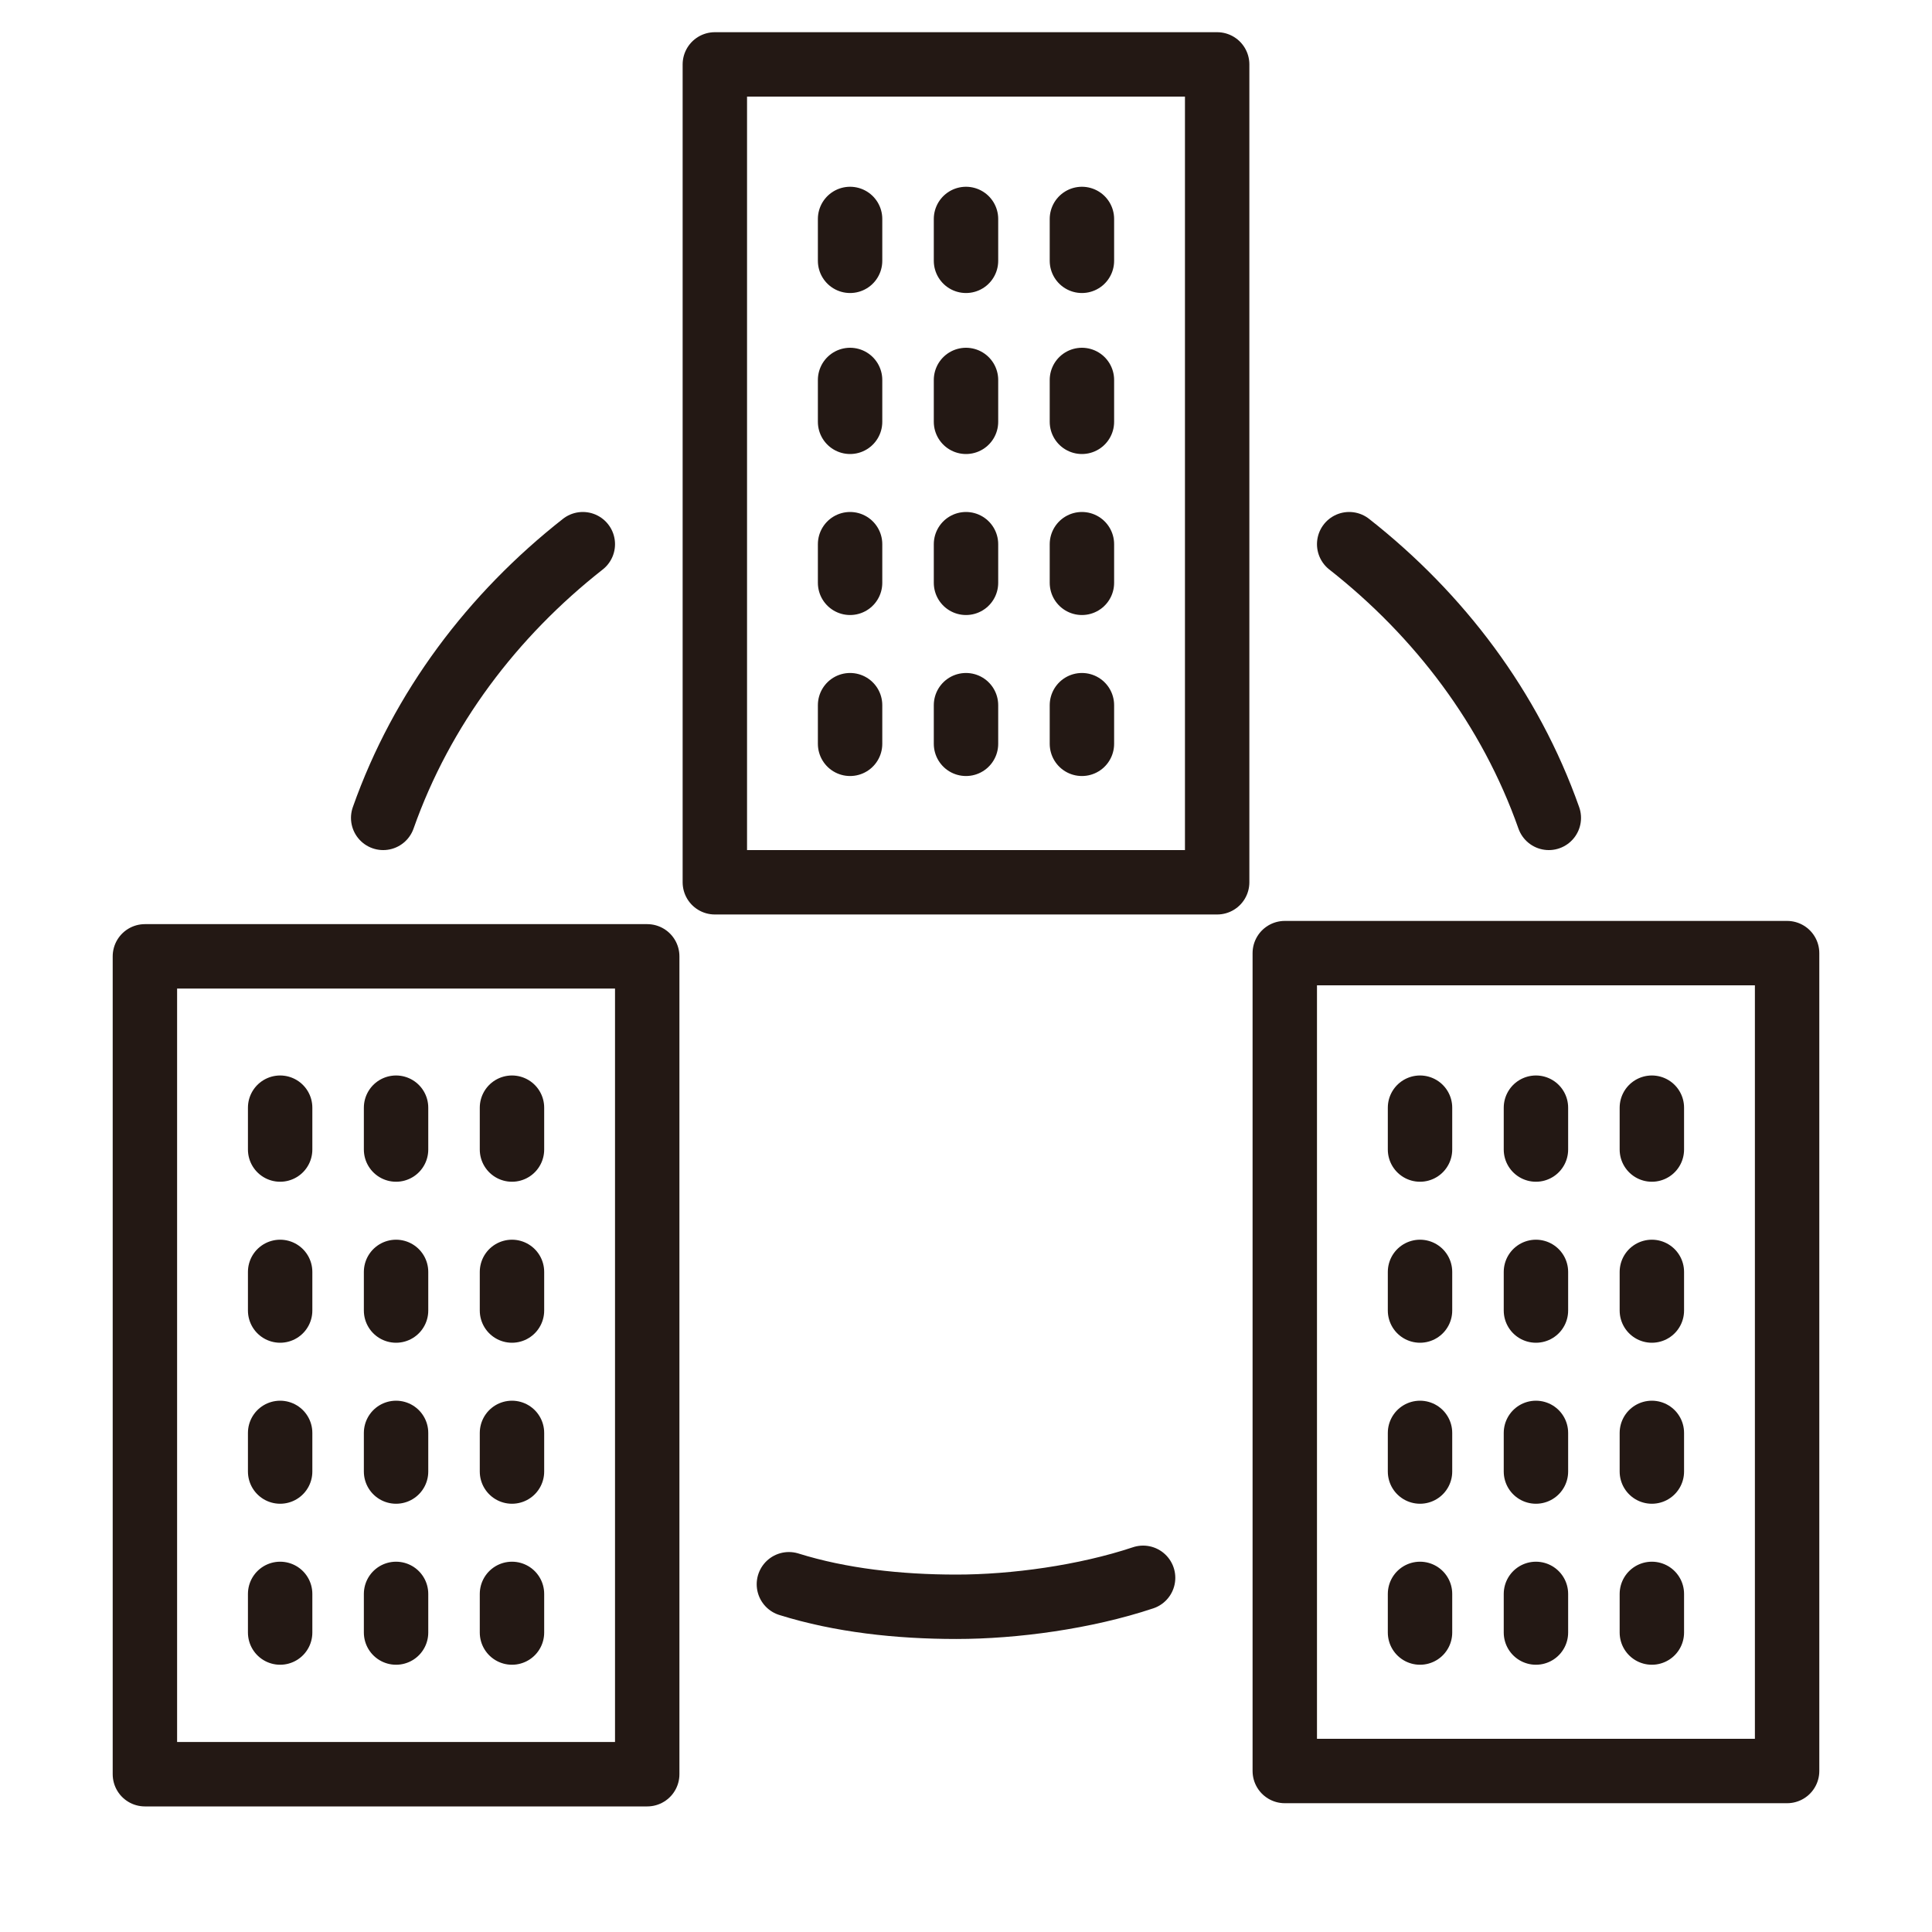
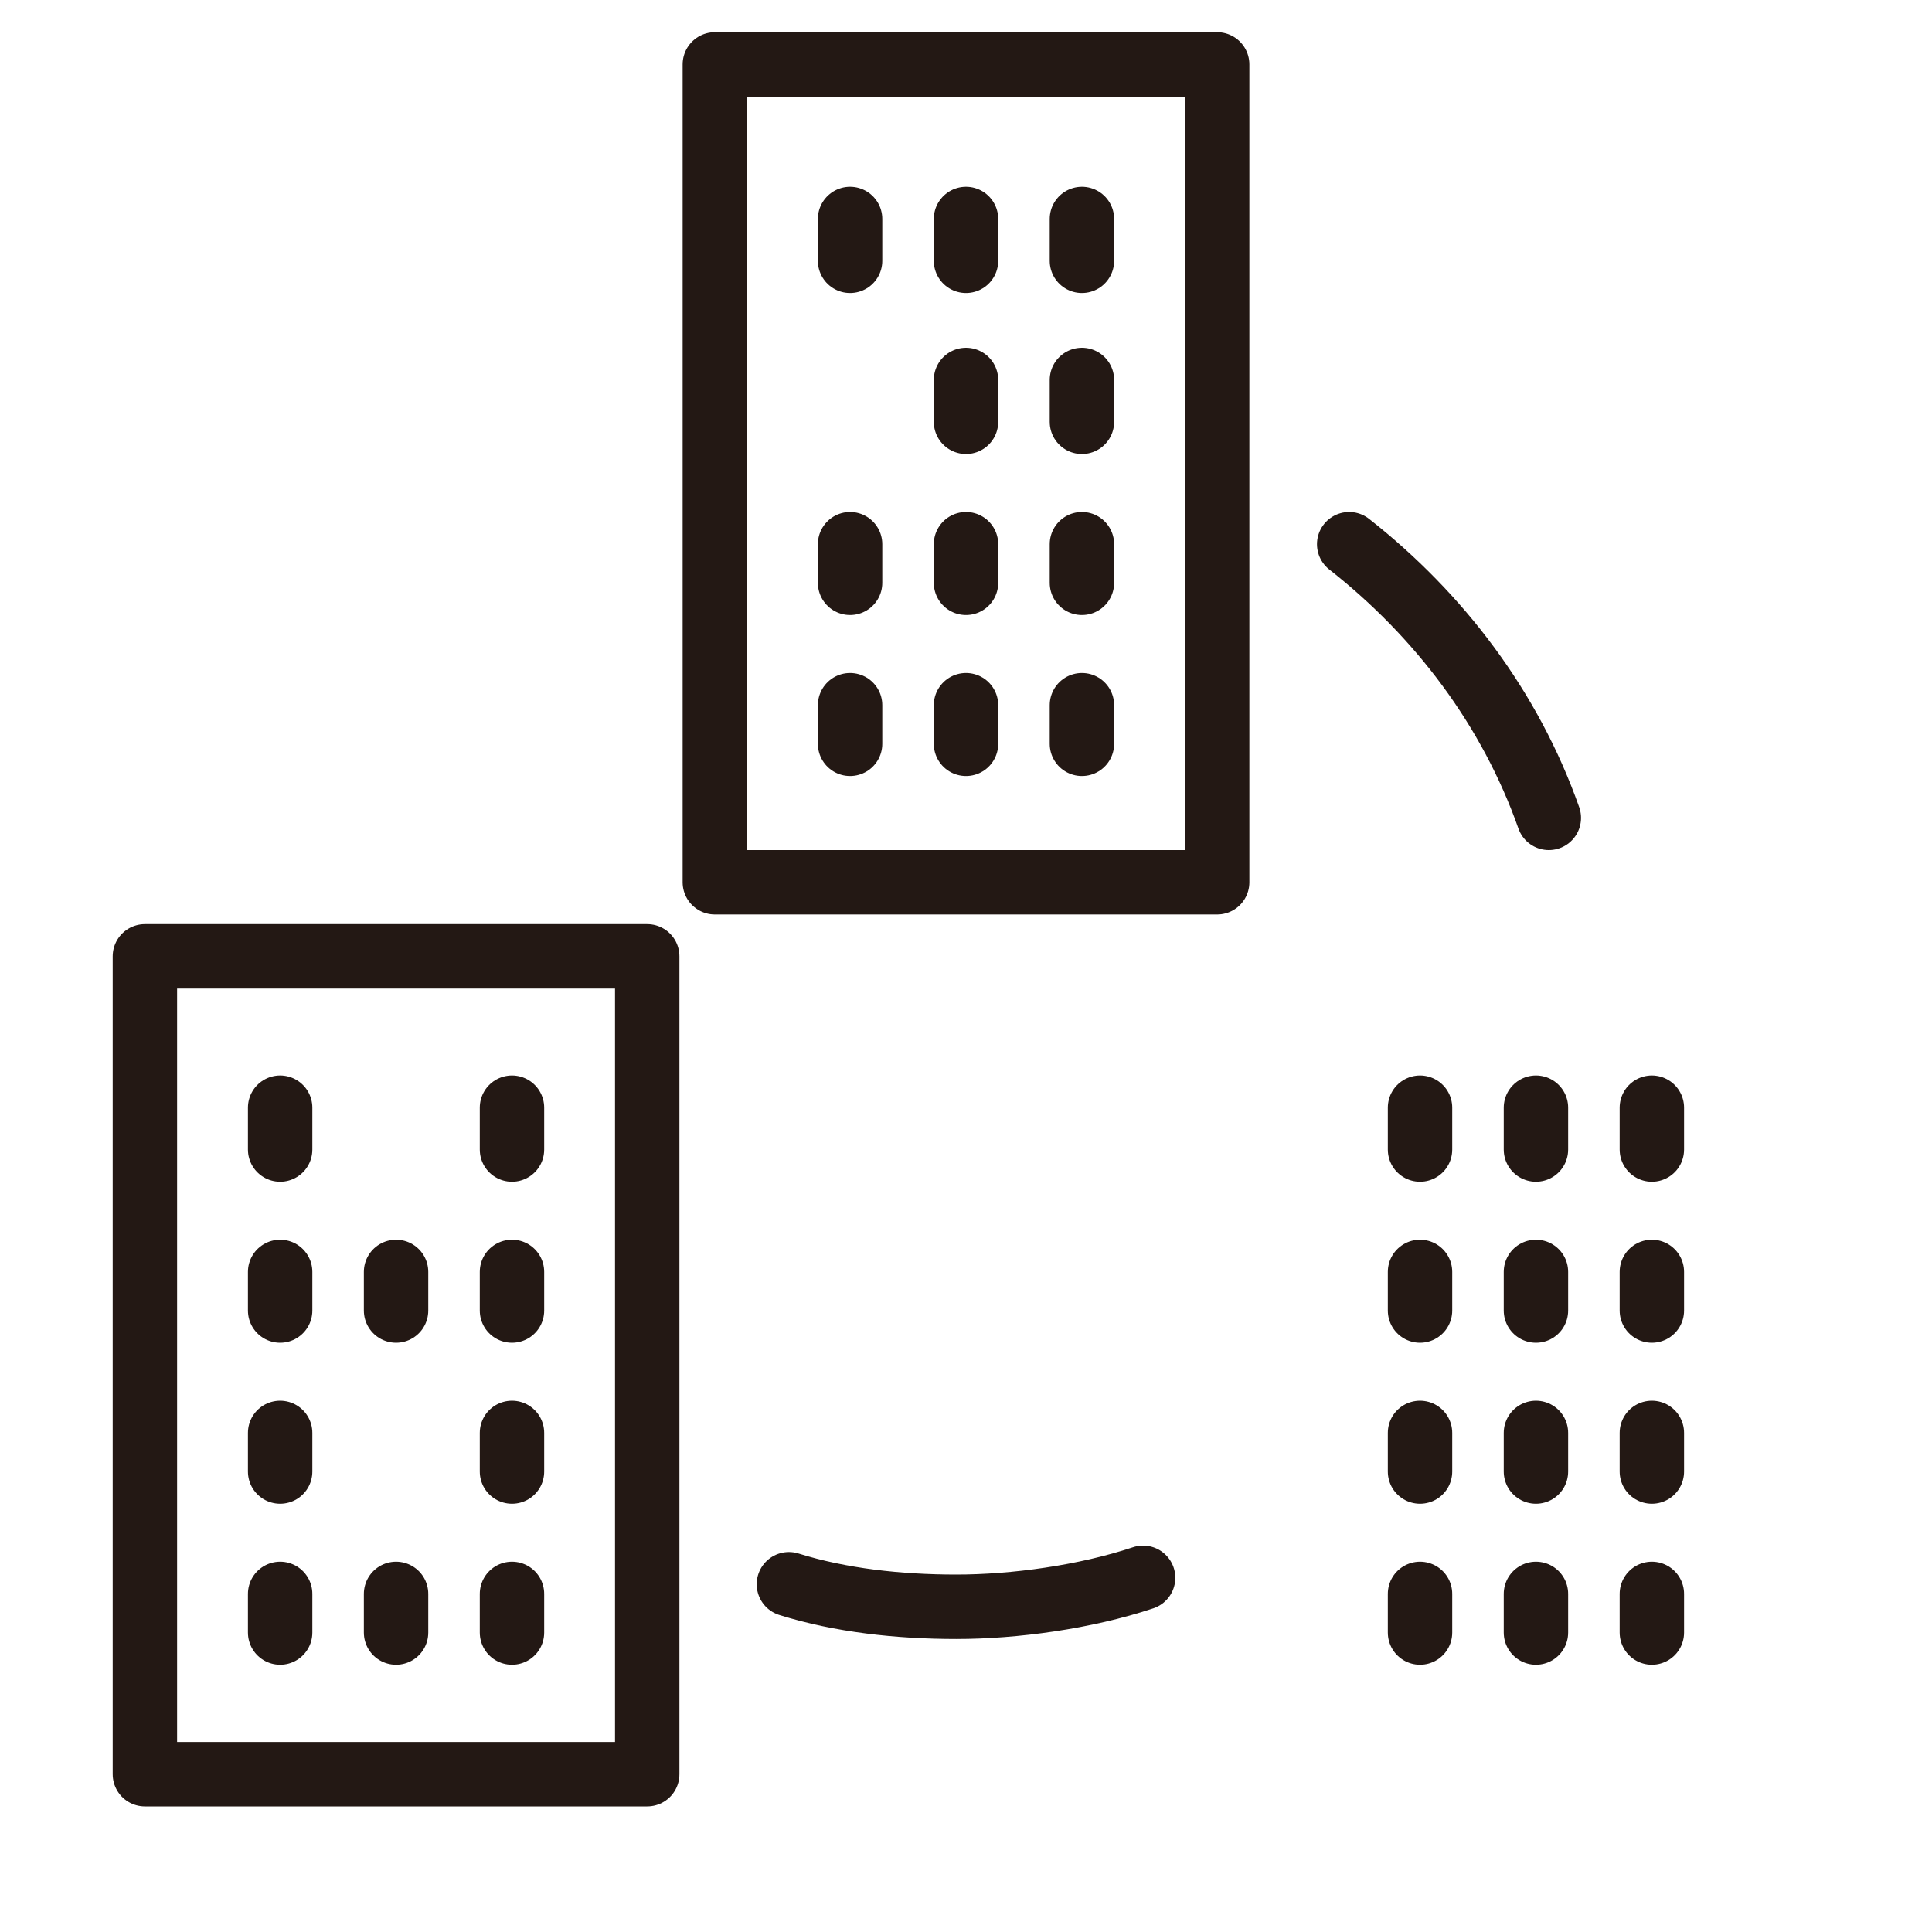
<svg xmlns="http://www.w3.org/2000/svg" id="_レイヤー_2" version="1.1" viewBox="0 0 60 60">
  <defs>
    <style>
      .st0, .st1 {
        fill: none;
      }

      .st2 {
        clip-path: url(#clippath);
      }

      .st1 {
        stroke: #231814;
        stroke-linecap: round;
        stroke-linejoin: round;
        stroke-width: 2px;
      }
    </style>
    <clipPath id="clippath">
      <rect class="st0" width="60" height="60" />
    </clipPath>
  </defs>
  <g class="st2">
    <g>
      <g>
        <rect class="st1" x="22.2" y="2.1" width="15.6" height="25.4" transform="translate(60 29.5) rotate(180)" />
        <g>
          <line class="st1" x1="33.6" y1="6.8" x2="33.6" y2="8.1" />
          <line class="st1" x1="30" y1="6.8" x2="30" y2="8.1" />
          <line class="st1" x1="26.4" y1="6.8" x2="26.4" y2="8.1" />
        </g>
        <g>
          <line class="st1" x1="33.6" y1="11.8" x2="33.6" y2="13.1" />
          <line class="st1" x1="30" y1="11.8" x2="30" y2="13.1" />
-           <line class="st1" x1="26.4" y1="11.8" x2="26.4" y2="13.1" />
        </g>
        <g>
          <line class="st1" x1="33.6" y1="16.9" x2="33.6" y2="18.1" />
          <line class="st1" x1="30" y1="16.9" x2="30" y2="18.1" />
          <line class="st1" x1="26.4" y1="16.9" x2="26.4" y2="18.1" />
        </g>
        <g>
          <line class="st1" x1="33.6" y1="21.9" x2="33.6" y2="23.1" />
          <line class="st1" x1="30" y1="21.9" x2="30" y2="23.1" />
          <line class="st1" x1="26.4" y1="21.9" x2="26.4" y2="23.1" />
        </g>
      </g>
      <g>
        <g>
          <rect class="st1" x="4.5" y="29.7" width="15.6" height="25.4" />
          <g>
            <line class="st1" x1="8.7" y1="34.4" x2="8.7" y2="35.7" />
-             <line class="st1" x1="12.3" y1="34.4" x2="12.3" y2="35.7" />
            <line class="st1" x1="15.9" y1="34.4" x2="15.9" y2="35.7" />
          </g>
          <g>
            <line class="st1" x1="8.7" y1="39.5" x2="8.7" y2="40.7" />
            <line class="st1" x1="12.3" y1="39.5" x2="12.3" y2="40.7" />
            <line class="st1" x1="15.9" y1="39.5" x2="15.9" y2="40.7" />
          </g>
          <g>
            <line class="st1" x1="8.7" y1="44.5" x2="8.7" y2="45.7" />
-             <line class="st1" x1="12.3" y1="44.5" x2="12.3" y2="45.7" />
            <line class="st1" x1="15.9" y1="44.5" x2="15.9" y2="45.7" />
          </g>
          <g>
            <line class="st1" x1="8.7" y1="49.5" x2="8.7" y2="50.7" />
            <line class="st1" x1="12.3" y1="49.5" x2="12.3" y2="50.7" />
            <line class="st1" x1="15.9" y1="49.5" x2="15.9" y2="50.7" />
          </g>
        </g>
-         <path class="st1" d="M18.1,16.9c-2.8,2.2-5,5.1-6.2,8.5" />
        <g>
-           <rect class="st1" x="39.9" y="29.7" width="15.6" height="25.4" transform="translate(95.4 84.7) rotate(180)" />
          <g>
            <line class="st1" x1="51.3" y1="34.4" x2="51.3" y2="35.7" />
            <line class="st1" x1="47.7" y1="34.4" x2="47.7" y2="35.7" />
            <line class="st1" x1="44.1" y1="34.4" x2="44.1" y2="35.7" />
          </g>
          <g>
            <line class="st1" x1="51.3" y1="39.5" x2="51.3" y2="40.7" />
            <line class="st1" x1="47.7" y1="39.5" x2="47.7" y2="40.7" />
            <line class="st1" x1="44.1" y1="39.5" x2="44.1" y2="40.7" />
          </g>
          <g>
            <line class="st1" x1="51.3" y1="44.5" x2="51.3" y2="45.7" />
            <line class="st1" x1="47.7" y1="44.5" x2="47.7" y2="45.7" />
            <line class="st1" x1="44.1" y1="44.5" x2="44.1" y2="45.7" />
          </g>
          <g>
            <line class="st1" x1="51.3" y1="49.5" x2="51.3" y2="50.7" />
            <line class="st1" x1="47.7" y1="49.5" x2="47.7" y2="50.7" />
            <line class="st1" x1="44.1" y1="49.5" x2="44.1" y2="50.7" />
          </g>
        </g>
        <path class="st1" d="M41.9,16.9c2.8,2.2,5,5.1,6.2,8.5" />
      </g>
      <path class="st1" d="M24.5,49.2c1.6.5,3.4.7,5.2.7s4-.3,5.8-.9" />
    </g>
  </g>
</svg>